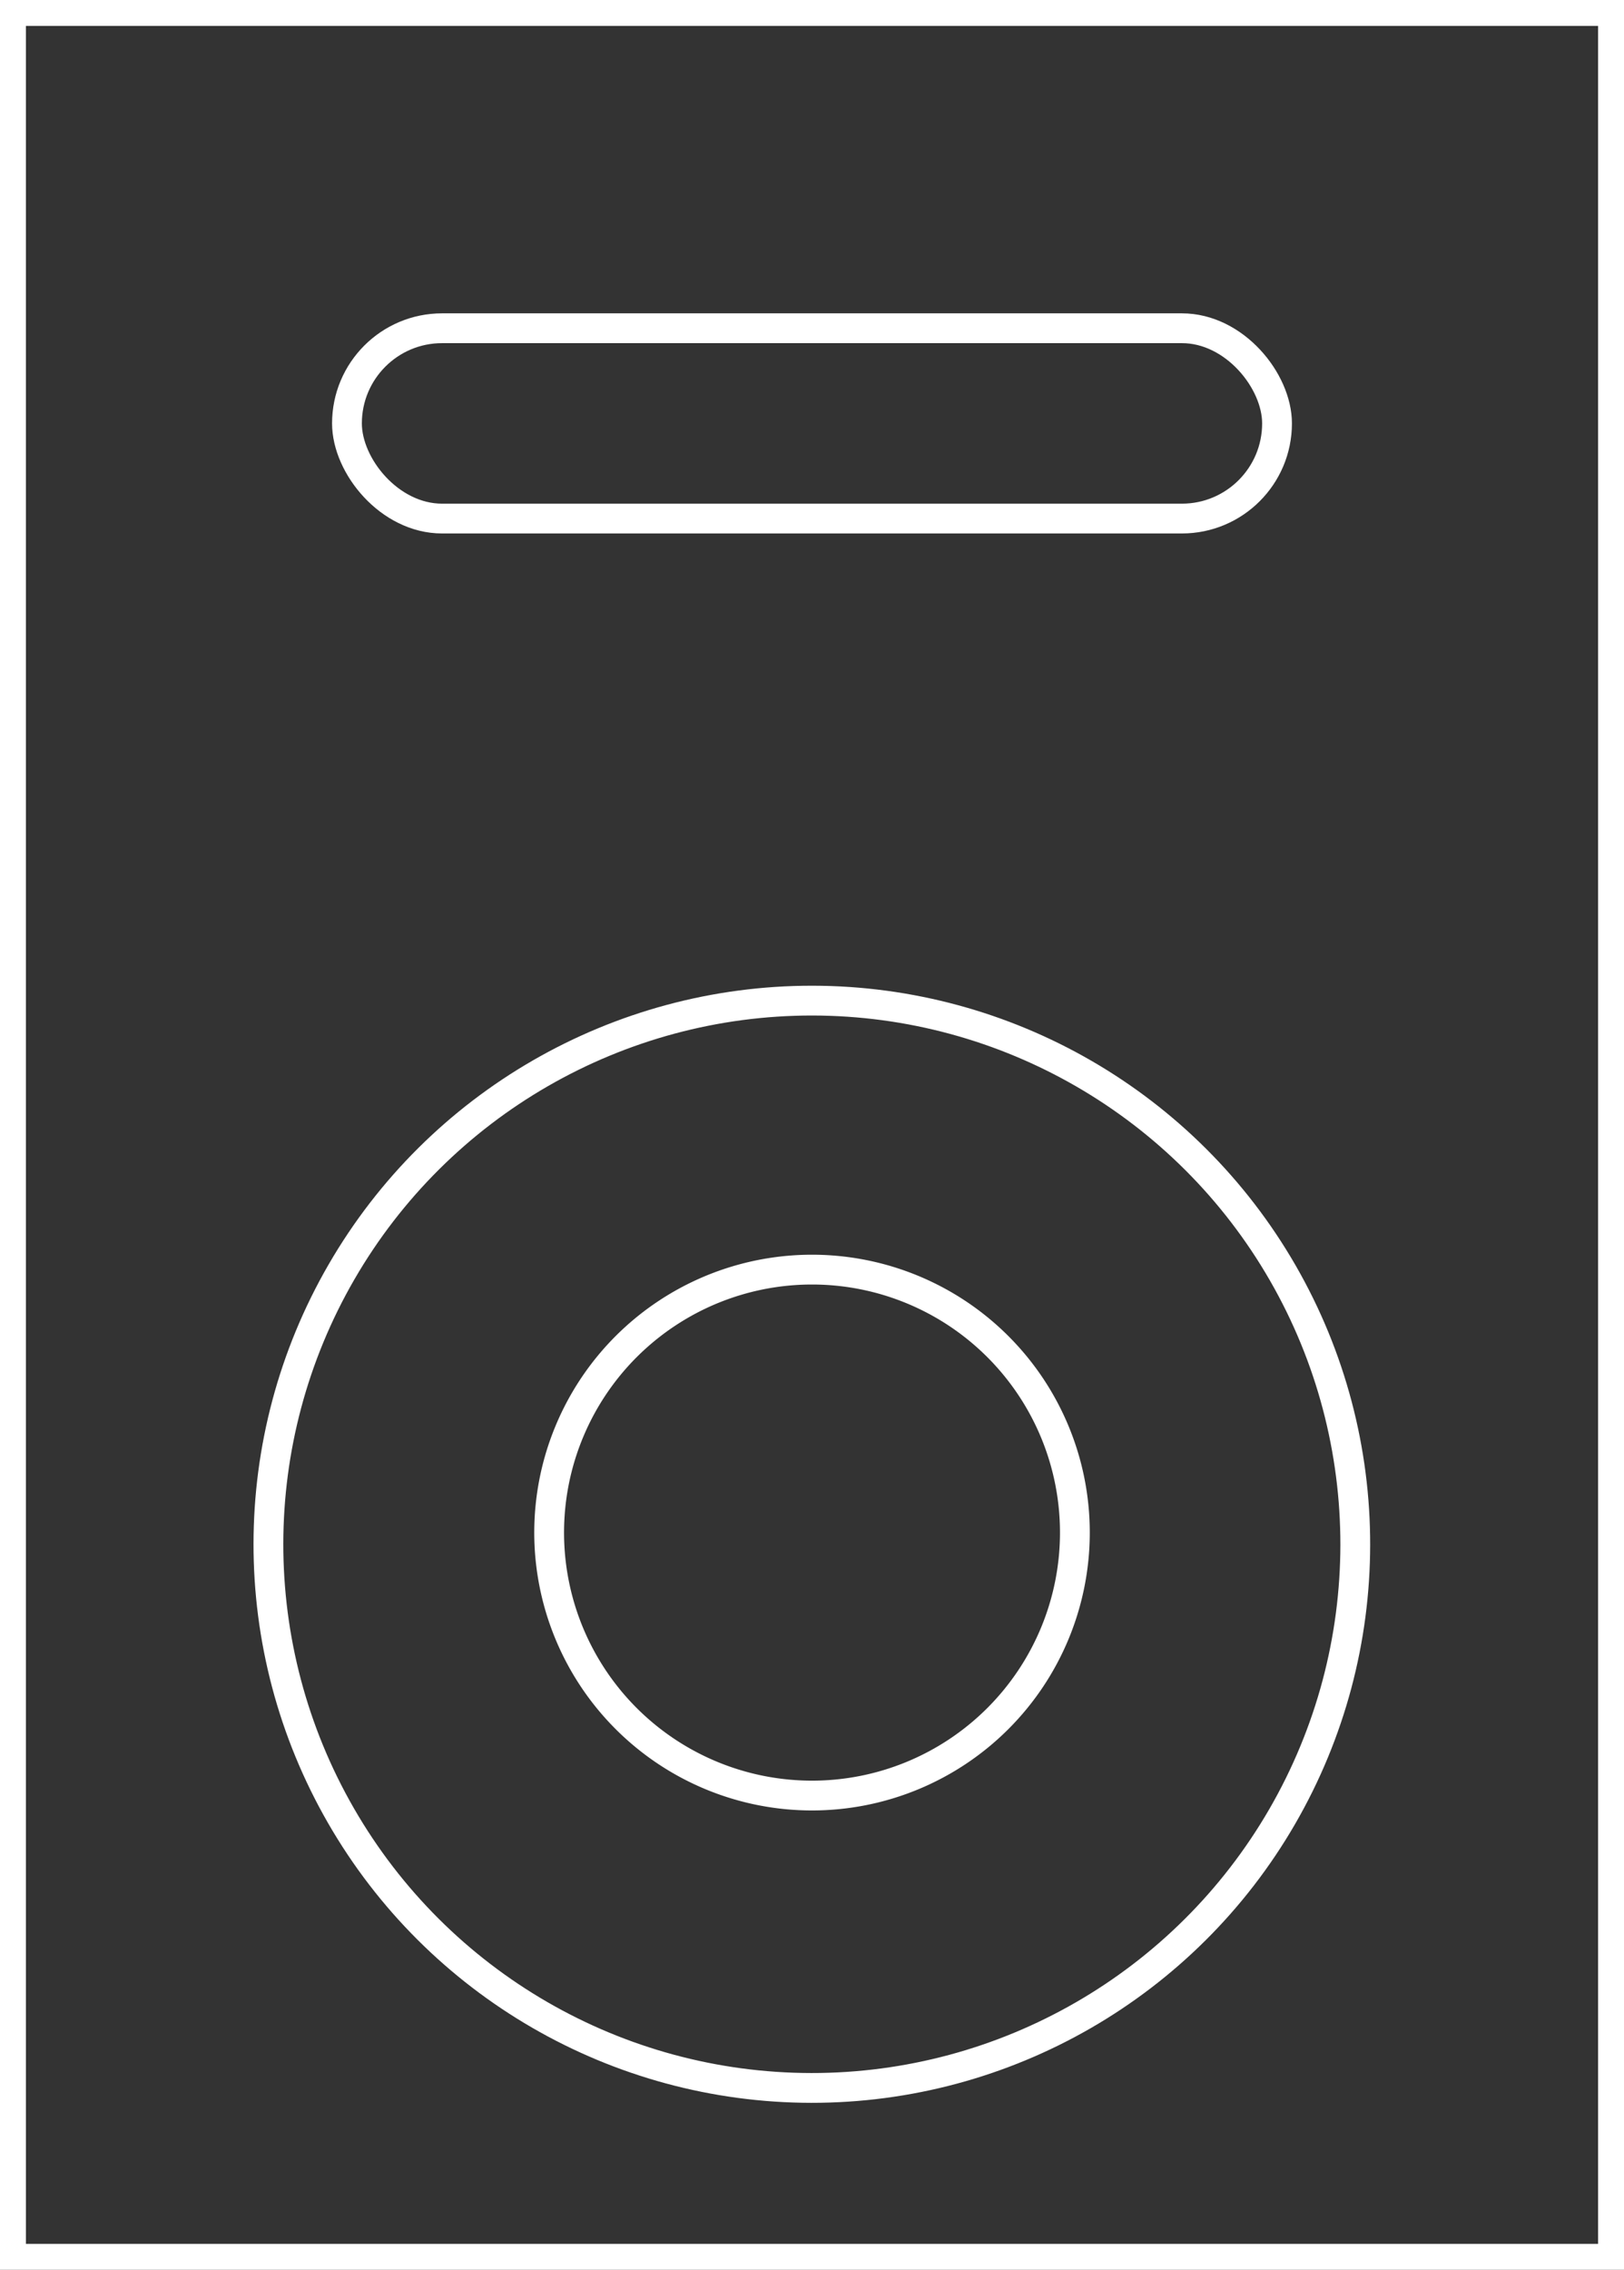
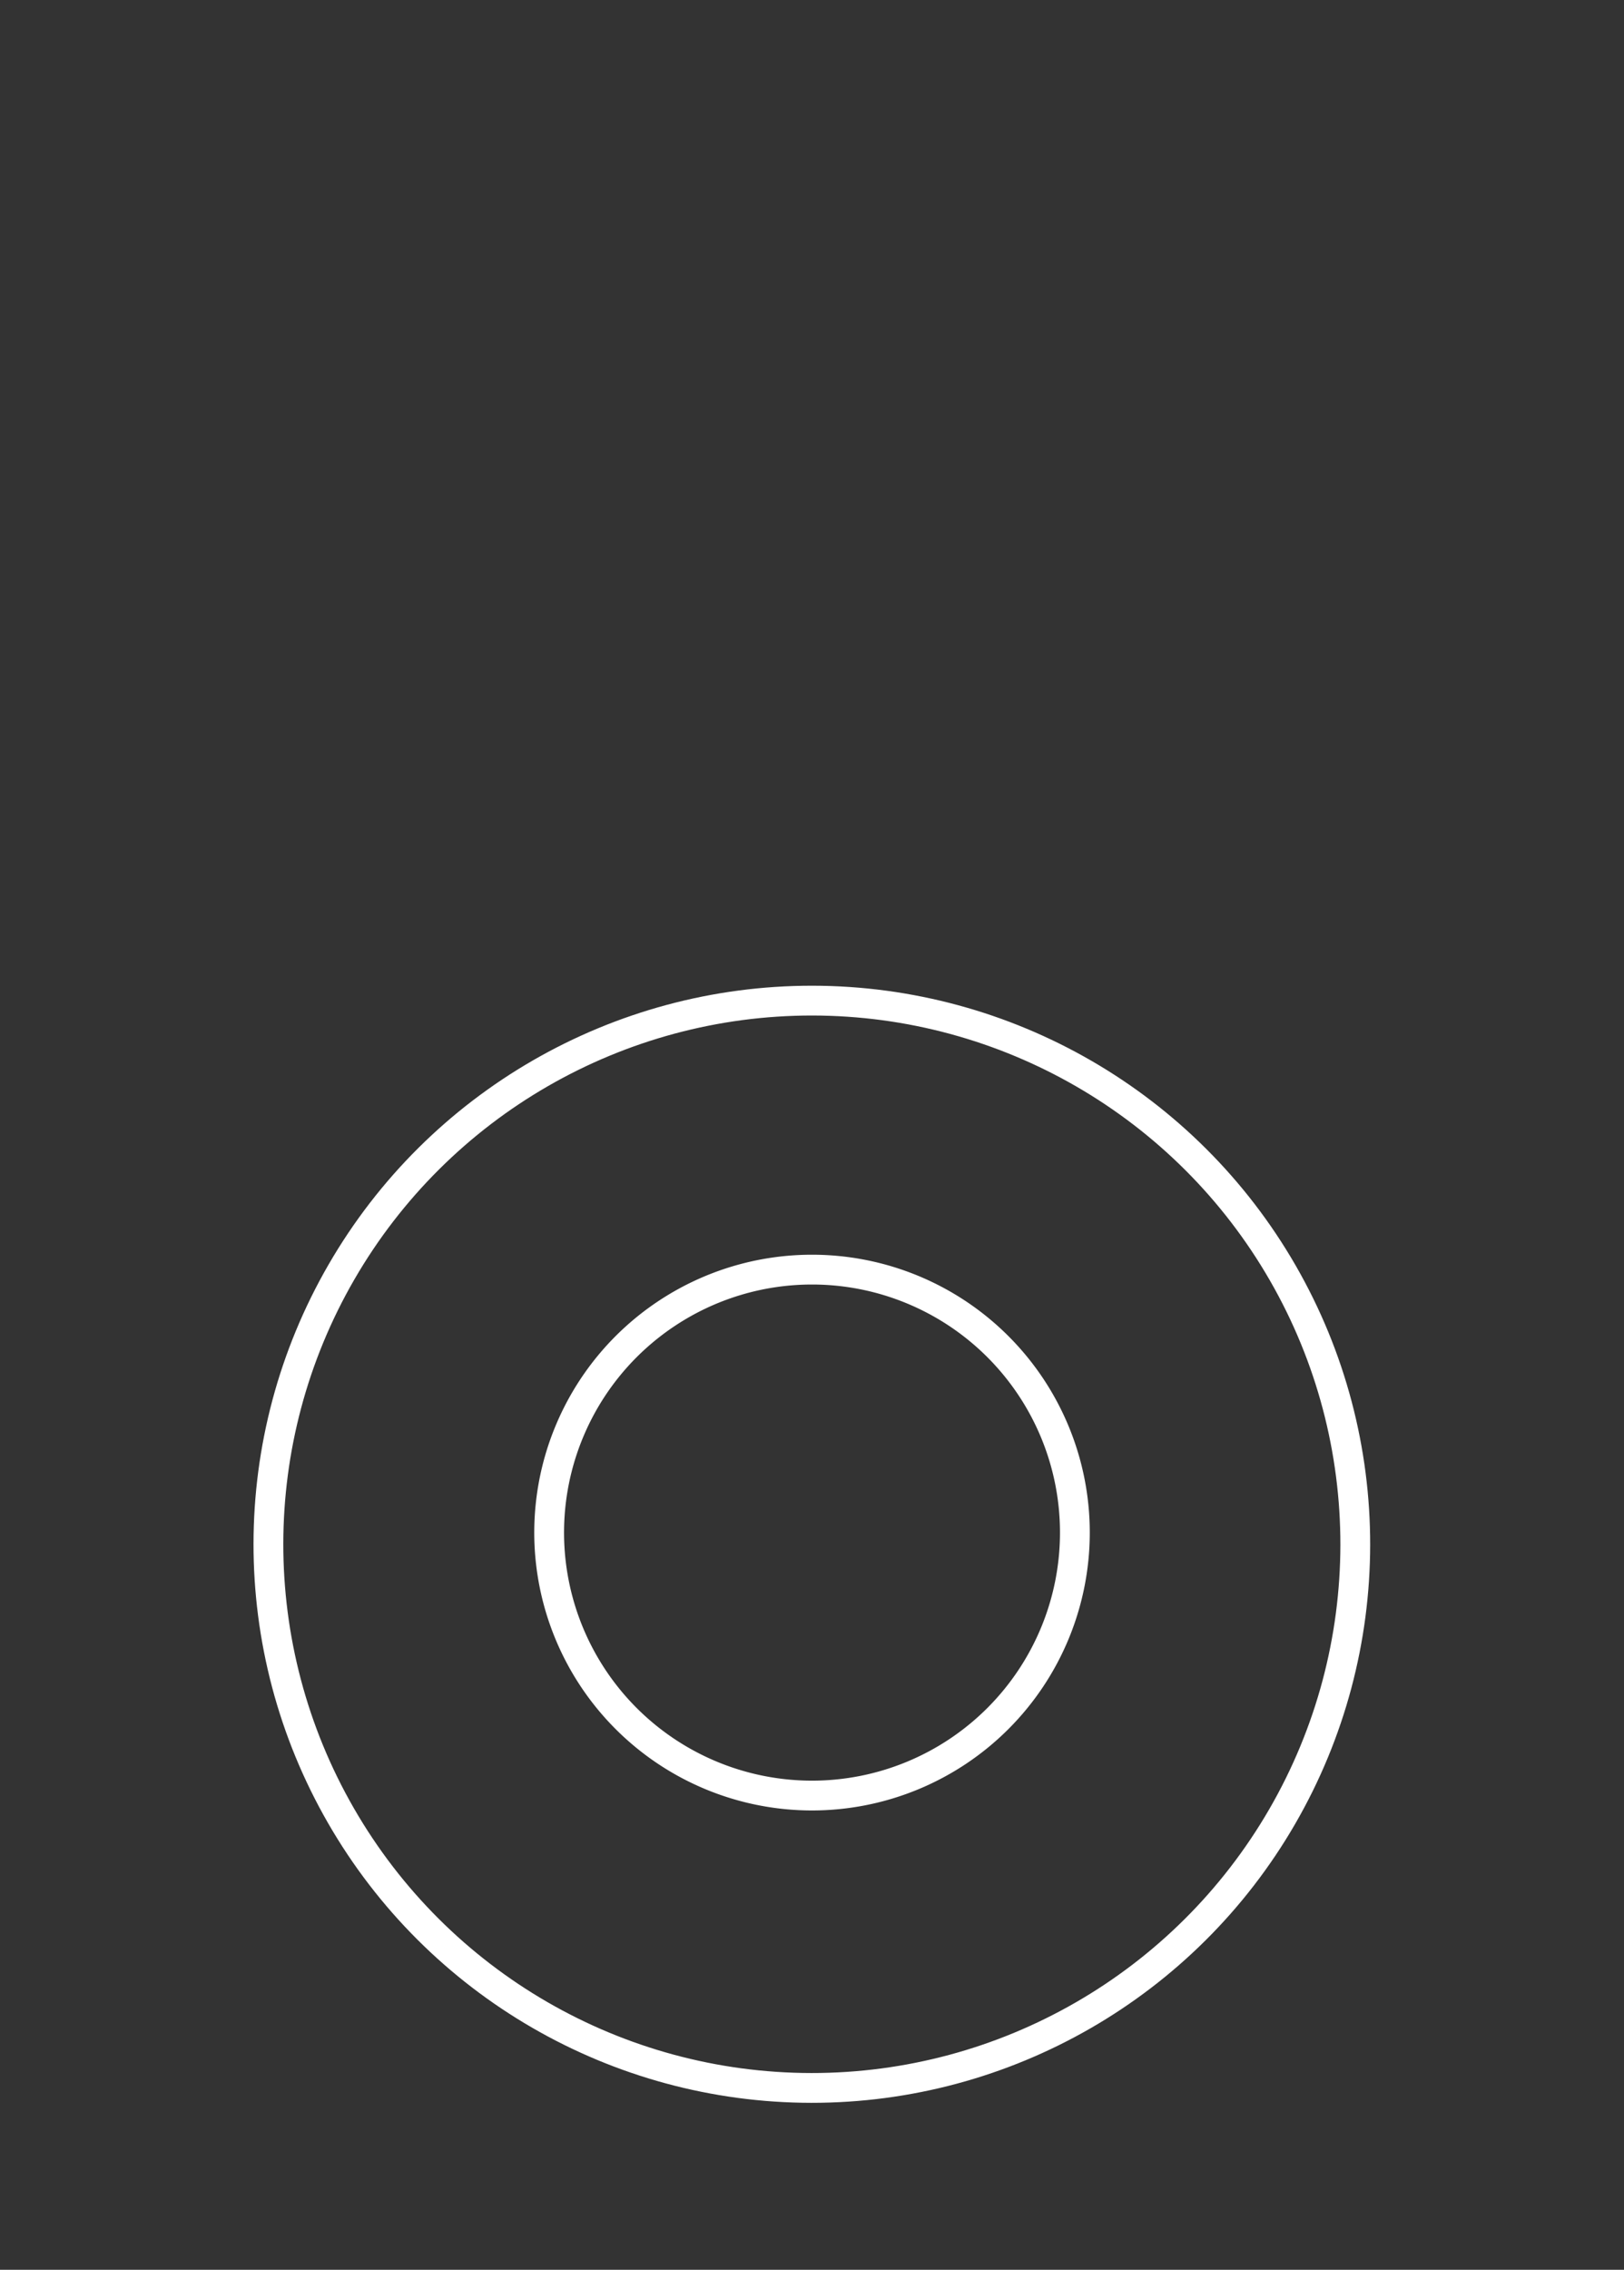
<svg xmlns="http://www.w3.org/2000/svg" id="Group_54" data-name="Group 54" width="109.026" height="152.317" viewBox="0 0 109.026 152.317">
  <rect x="0" y="0" width="109.026" height="152.317" fill="#333333" stroke="none" />
  <defs>
    <clipPath id="clip-path">
      <rect id="Rectangle_63" data-name="Rectangle 63" width="109.026" height="152.317" fill="none" stroke="#707070" stroke-width="2" />
    </clipPath>
  </defs>
  <g id="Group_53" data-name="Group 53" clip-path="url(#clip-path)">
-     <rect id="Rectangle_61" data-name="Rectangle 61" width="107.546" height="150.837" transform="translate(0.74 0.74)" fill="none" stroke="#fff" stroke-miterlimit="10" stroke-width="2" />
    <circle id="Ellipse_1" data-name="Ellipse 1" cx="36.483" cy="36.483" r="36.483" transform="matrix(0.001, -1, 1, 0.001, 17.983, 140.077)" fill="none" stroke="#fff" stroke-miterlimit="10" stroke-width="2" />
    <path id="Path_178" data-name="Path 178" d="M110.027,190.358A17.647,17.647,0,1,1,92.38,172.711,17.647,17.647,0,0,1,110.027,190.358Z" transform="translate(-37.866 -87.512)" fill="none" stroke="#fff" stroke-miterlimit="10" stroke-width="2" />
-     <rect id="Rectangle_62" data-name="Rectangle 62" width="62.44" height="12.772" rx="6.386" transform="translate(23.293 22.027)" fill="none" stroke="#fff" stroke-miterlimit="10" stroke-width="2" />
  </g>
</svg>